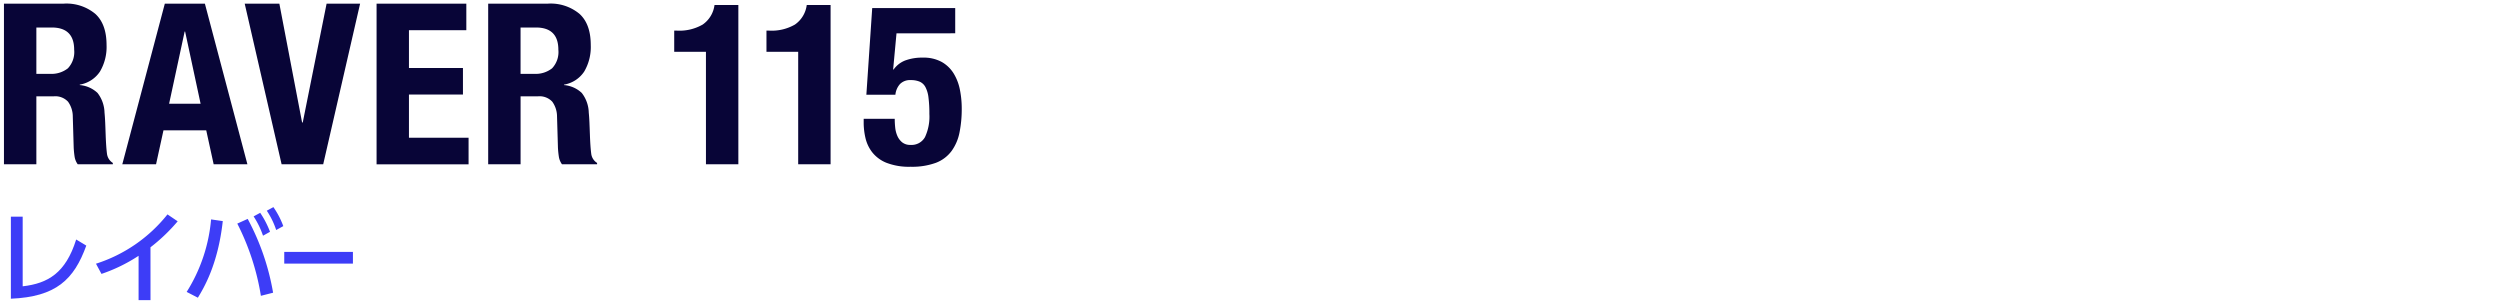
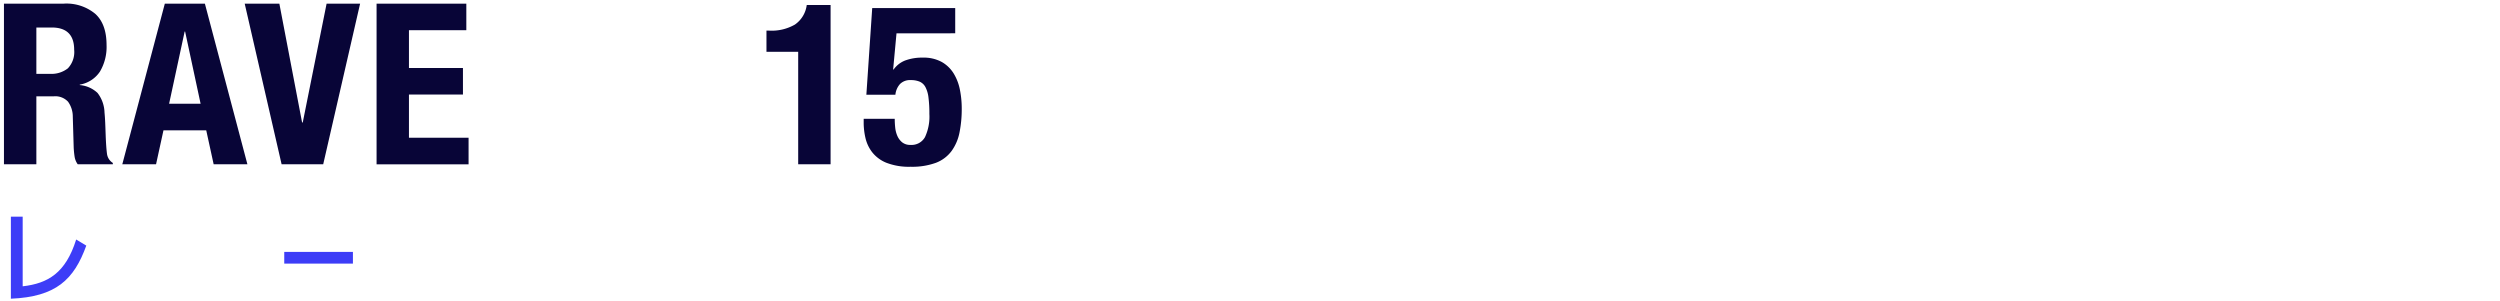
<svg xmlns="http://www.w3.org/2000/svg" id="グループ_8" data-name="グループ 8" width="176.389mm" height="21.237mm" viewBox="0 0 500 60.2">
  <defs>
    <style>.cls-1{fill:#3d3df7;}.cls-2{fill:#080537;}</style>
  </defs>
  <title>tit</title>
  <path class="cls-1" d="M4.534,57.263c5.061-.58,8.6-2.661,10.7-9.362l2.021,1.22C14.8,55.922,11.2,59.363,2.173,59.743V43.34H4.534Z" />
-   <path class="cls-1" d="M30.1,60.024H27.715V51.161a32.345,32.345,0,0,1-7.422,3.621l-1.1-2.041a29.849,29.849,0,0,0,14.3-9.862l2.04,1.381a35.4,35.4,0,0,1-5.441,5.2Z" />
-   <path class="cls-1" d="M44.554,44.22c-.96,8.742-3.841,13.423-4.981,15.323l-2.24-1.16a32.508,32.508,0,0,0,4.881-14.5Zm7.622,14.943A48.752,48.752,0,0,0,47.455,44.72l2.081-.941a48.339,48.339,0,0,1,5.081,14.764Zm-.14-16.6A18.147,18.147,0,0,1,54,46.361l-1.4.78a16.885,16.885,0,0,0-1.88-3.862Zm2.641-1.141a16.7,16.7,0,0,1,1.98,3.8l-1.42.78a16.057,16.057,0,0,0-1.881-3.86Z" />
  <path class="cls-1" d="M70.583,50.381v2.341H56.849V50.381Z" />
  <path class="cls-2" d="M12.759.727a9.026,9.026,0,0,1,6.3,2.047q2.248,2.049,2.25,6.233A9.68,9.68,0,0,1,20,14.294a6.039,6.039,0,0,1-4.049,2.632v.091a5.865,5.865,0,0,1,3.555,1.575A6.681,6.681,0,0,1,20.9,22.507q.088.9.135,1.957t.089,2.363q.09,2.565.27,3.914a2.521,2.521,0,0,0,1.17,1.846v.27h-7.02a3.489,3.489,0,0,1-.63-1.553,17.434,17.434,0,0,1-.179-1.822l-.18-6.165a5.084,5.084,0,0,0-.945-2.97,3.467,3.467,0,0,0-2.881-1.08H7.269v13.59H.789V.727Zm-2.79,14.04a5.292,5.292,0,0,0,3.6-1.1,4.719,4.719,0,0,0,1.261-3.712q0-4.455-4.5-4.455H7.269v9.27Z" />
  <path class="cls-2" d="M40.974.727l8.505,32.13h-6.75l-1.485-6.795H32.693l-1.485,6.795h-6.75L32.963.727Zm-.855,20.025-3.1-14.445h-.091L33.818,20.752Z" />
  <path class="cls-2" d="M60.414,24.487h.135L65.319.727h6.7l-7.38,32.13H56.319L48.938.727h6.931Z" />
  <path class="cls-2" d="M93.264,6.037H81.789V13.6h10.8v5.309h-10.8v8.641H93.713v5.31h-18.4V.727H93.264Z" />
-   <path class="cls-2" d="M109.6.727a9.024,9.024,0,0,1,6.3,2.047q2.249,2.049,2.25,6.233a9.688,9.688,0,0,1-1.3,5.287,6.039,6.039,0,0,1-4.05,2.632v.091a5.863,5.863,0,0,1,3.555,1.575,6.674,6.674,0,0,1,1.395,3.915q.09.9.135,1.957t.09,2.363q.09,2.565.27,3.914a2.518,2.518,0,0,0,1.17,1.846v.27h-7.02a3.478,3.478,0,0,1-.63-1.553,17.164,17.164,0,0,1-.18-1.822l-.18-6.165a5.084,5.084,0,0,0-.945-2.97,3.464,3.464,0,0,0-2.88-1.08h-3.465v13.59h-6.48V.727Zm-2.79,14.04a5.3,5.3,0,0,0,3.6-1.1,4.718,4.718,0,0,0,1.26-3.712q0-4.455-4.5-4.455h-3.06v9.27Z" />
-   <path class="cls-2" d="M141.188,10.357h-6.346V6.127h.585a9.29,9.29,0,0,0,5.108-1.215A5.61,5.61,0,0,0,142.9,1h4.769v31.86h-6.479Z" />
  <path class="cls-2" d="M159.637,10.357h-6.345V6.127h.584a9.288,9.288,0,0,0,5.108-1.215A5.61,5.61,0,0,0,161.347,1h4.77v31.86h-6.48Z" />
  <path class="cls-2" d="M179.3,6.667l-.675,7.245h.09a5.1,5.1,0,0,1,2.34-1.823,9.7,9.7,0,0,1,3.51-.562,7.471,7.471,0,0,1,3.8.877,6.667,6.667,0,0,1,2.384,2.318,9.919,9.919,0,0,1,1.239,3.262,19.192,19.192,0,0,1,.359,3.712,23.744,23.744,0,0,1-.449,4.815,9.382,9.382,0,0,1-1.6,3.713,7,7,0,0,1-3.128,2.341,13.8,13.8,0,0,1-5.04.787,12.416,12.416,0,0,1-4.883-.81A6.87,6.87,0,0,1,174.4,30.4a7.385,7.385,0,0,1-1.327-2.88,13.7,13.7,0,0,1-.338-2.9v-.855h6.21a16.931,16.931,0,0,0,.091,1.71,5.683,5.683,0,0,0,.426,1.687,3.387,3.387,0,0,0,.968,1.3,2.541,2.541,0,0,0,1.665.518,3.072,3.072,0,0,0,2.9-1.553,9.713,9.713,0,0,0,.878-4.657,24.756,24.756,0,0,0-.181-3.286,5.937,5.937,0,0,0-.608-2.069,2.414,2.414,0,0,0-1.147-1.08,4.5,4.5,0,0,0-1.8-.315,2.8,2.8,0,0,0-2.137.787,3.732,3.732,0,0,0-.922,2.138h-5.806l1.17-17.325h16.6v5.04Z" />
</svg>